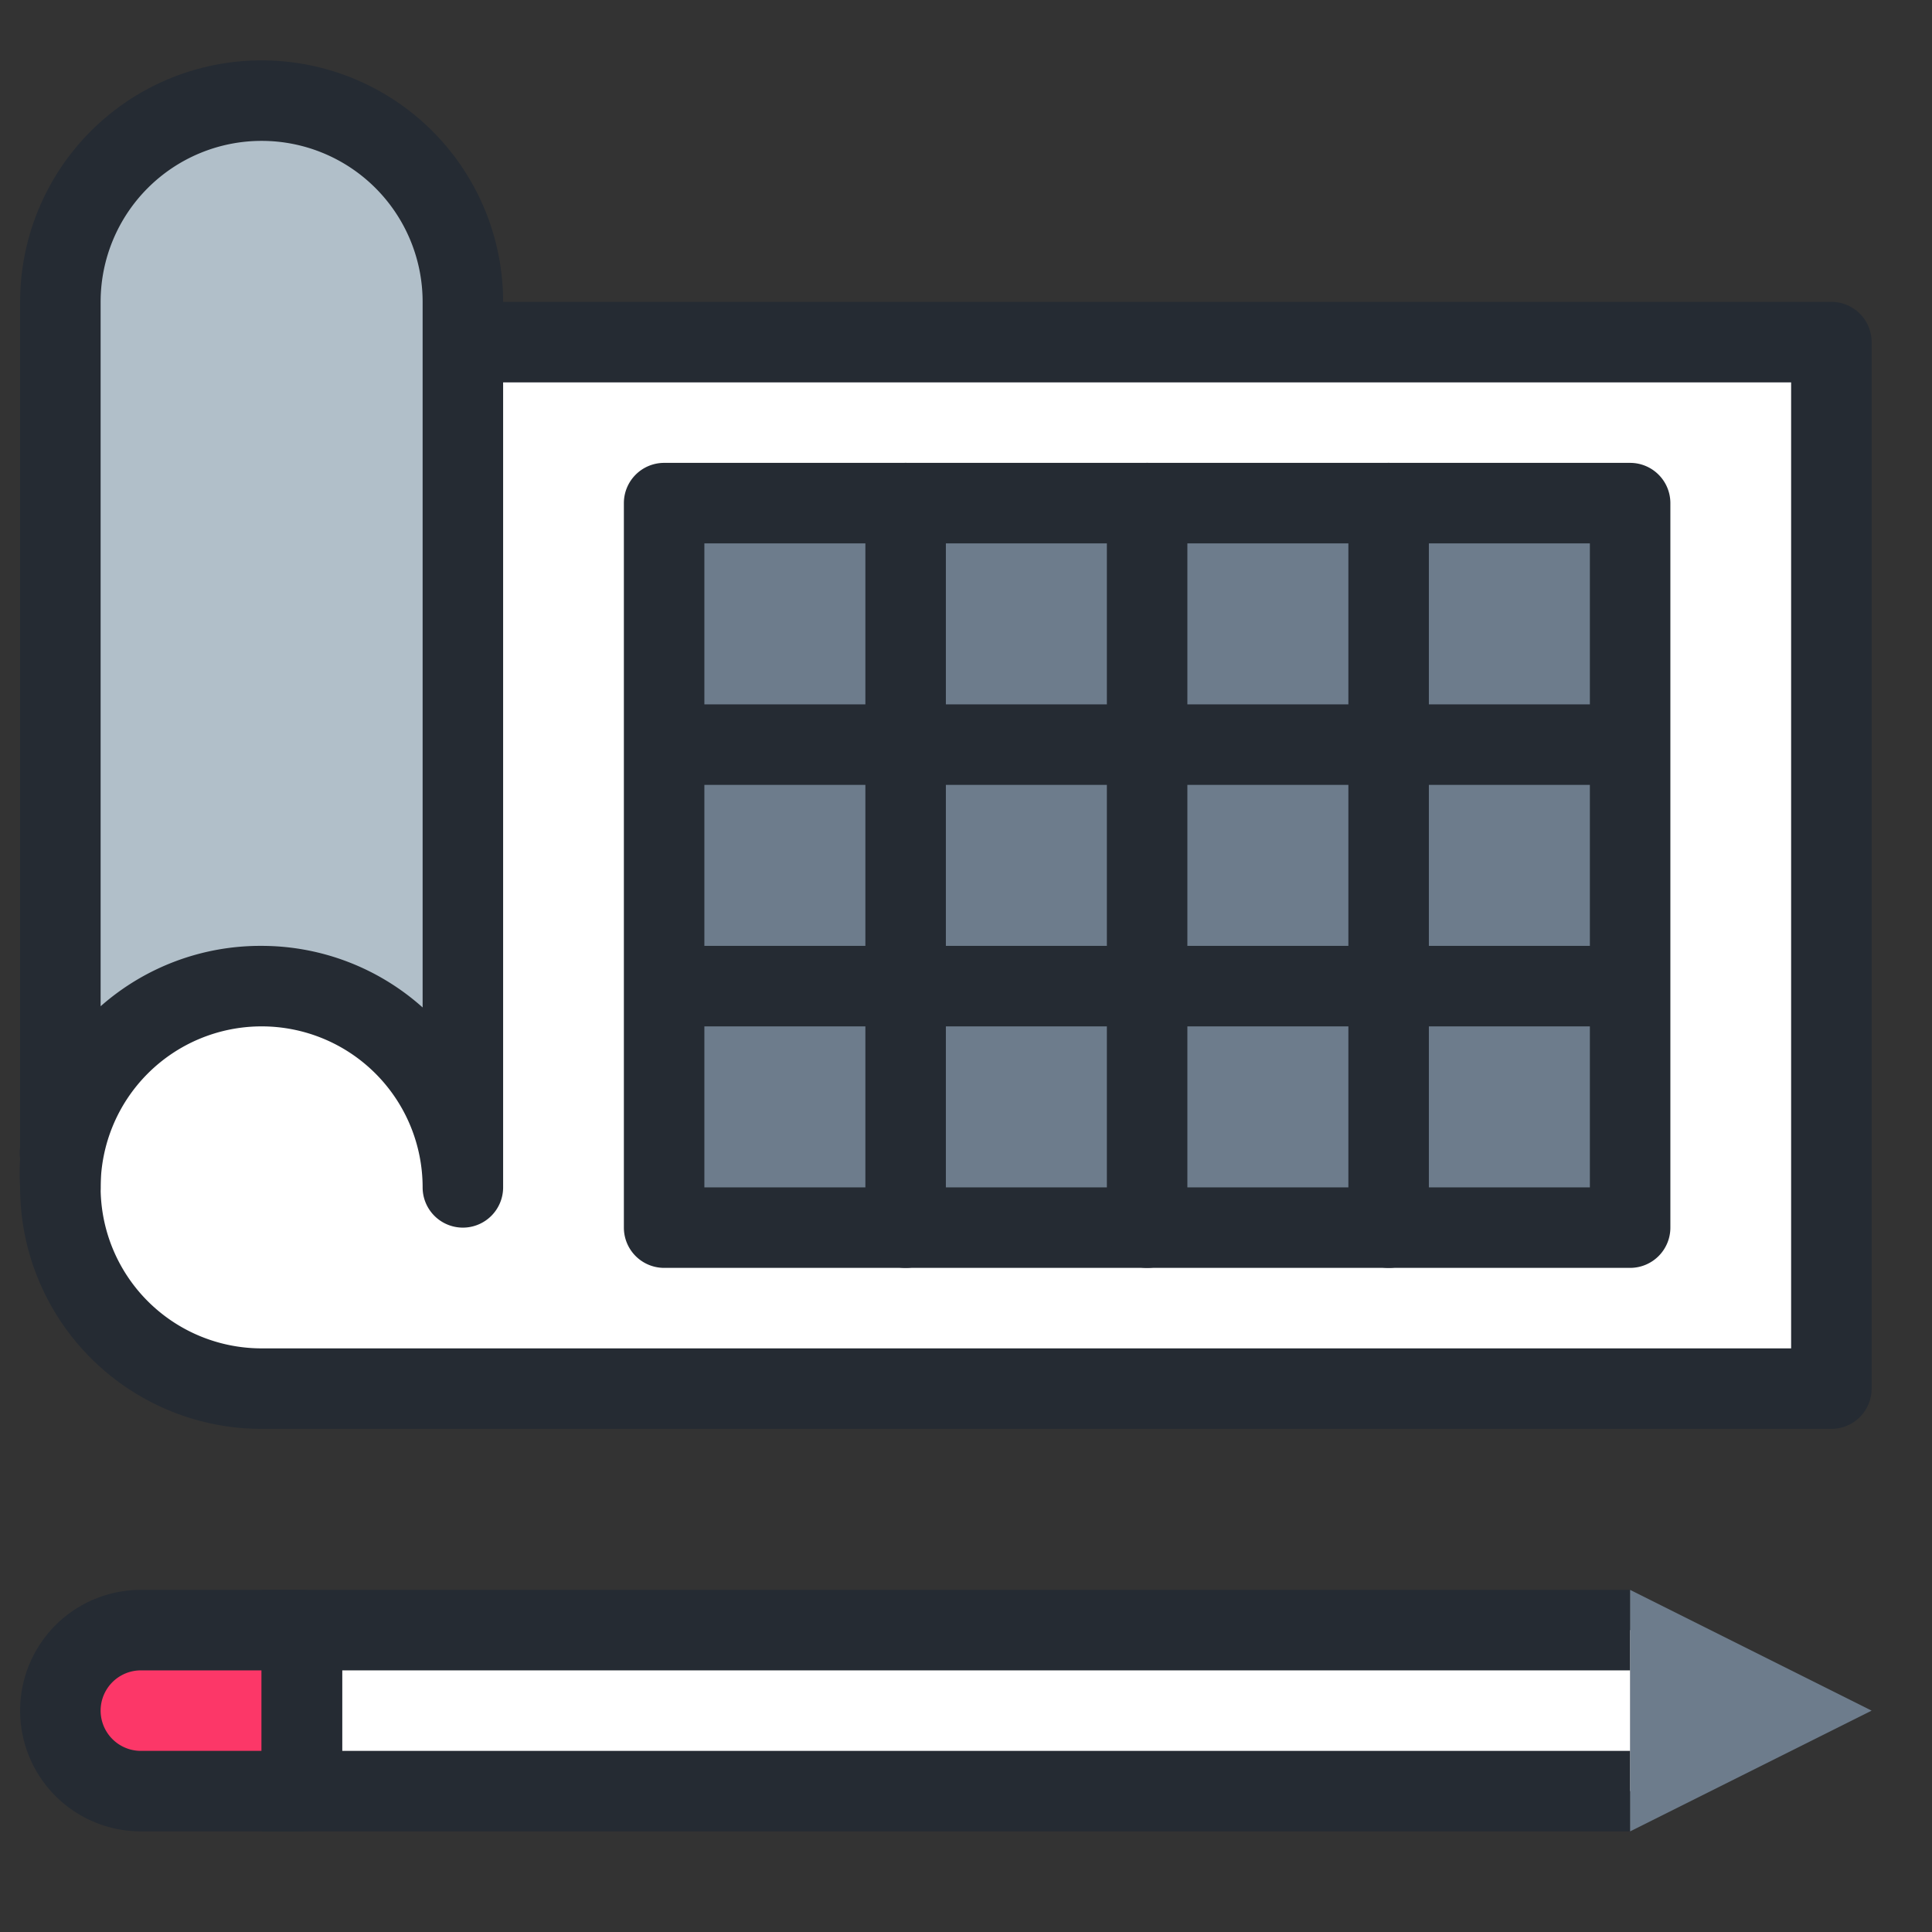
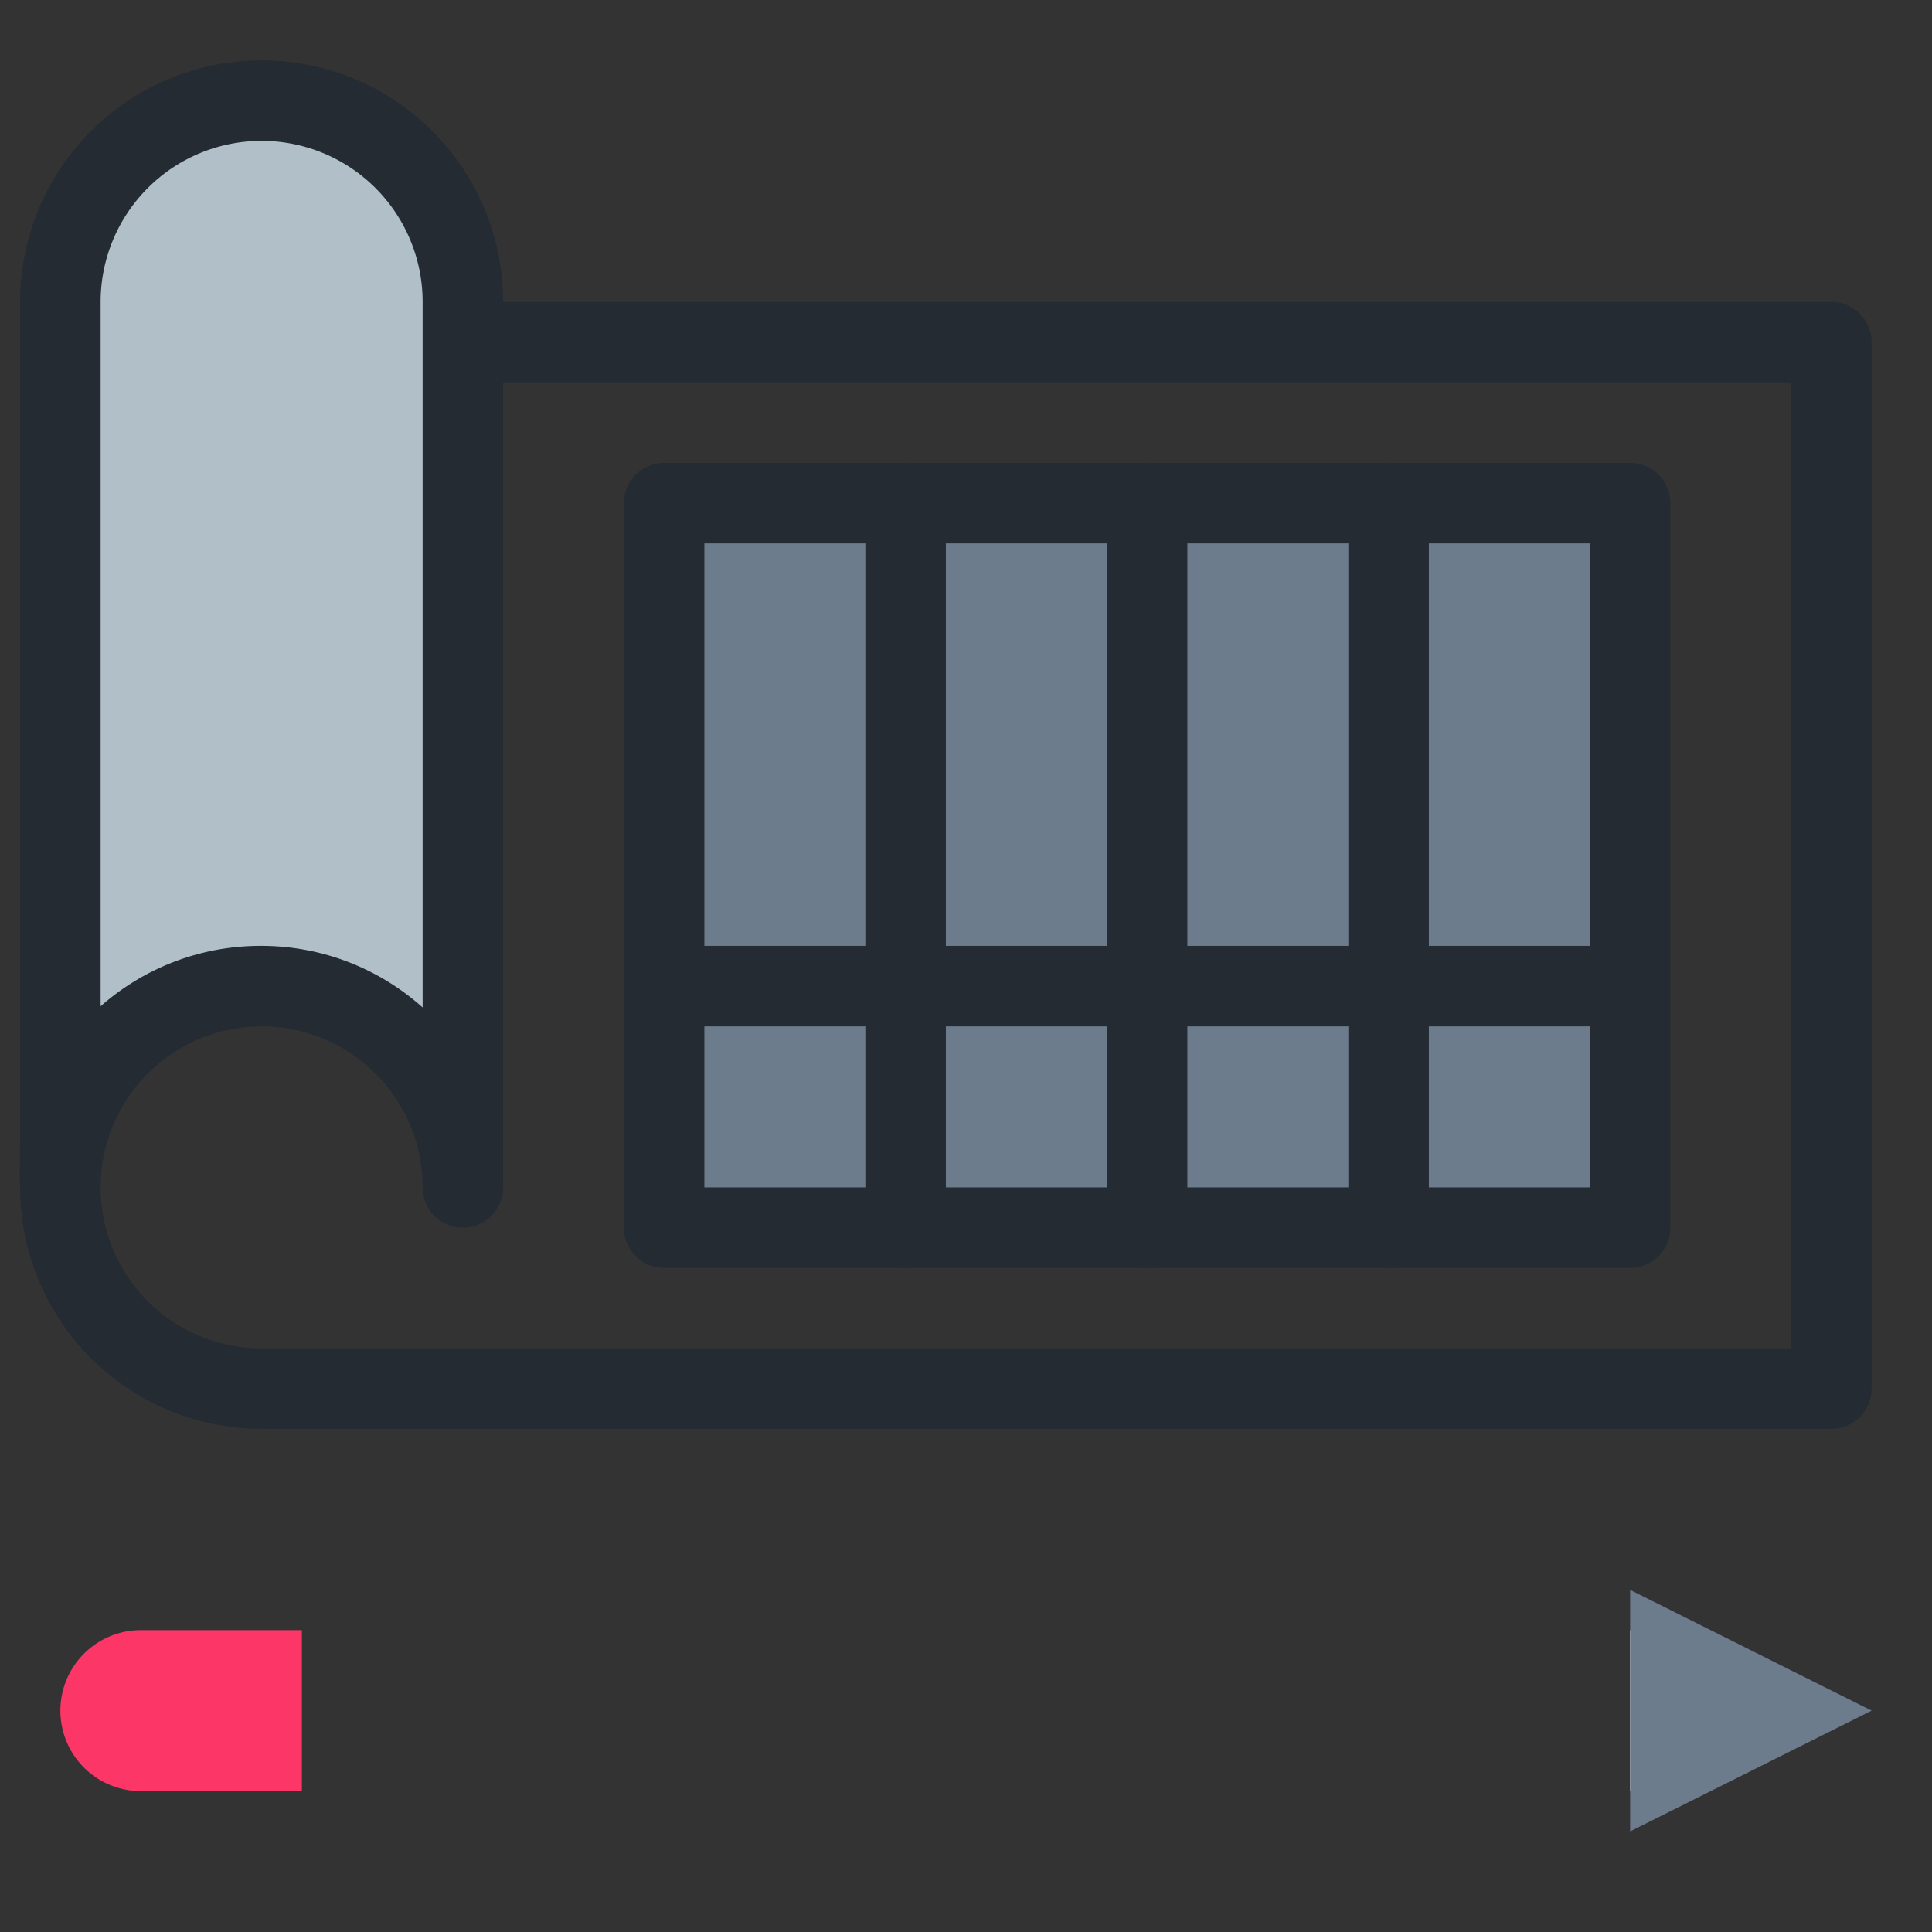
<svg xmlns="http://www.w3.org/2000/svg" id="icons" viewBox="0 0 48 48">
  <rect x="0" y="0" width="48" height="48" fill="#333333" stroke="none" />
  <title>blueprint-pencil</title>
  <g id="blueprint-pencil">
-     <path d="M1.5,8.5v21a5,5,0,0,0,5,5h39V8.5h-34" fill="#fff" />
    <path d="M11.5,28.5V7.5a5,5,0,0,0-5-5h0a5,5,0,0,0-5,5v21s1-4,5-4S11.5,28.5,11.5,28.5Z" fill="#fff" />
-     <polyline points="40.5 40.5 7.5 40.5 7.5 44.5 40.5 44.5" fill="#fff" />
    <polyline points="40.5 44.5 45.5 42.5 40.5 40.5" fill="#fff" />
    <path d="M1.5,40.5h4a2,2,0,0,1,2,2v0a2,2,0,0,1-2,2h-4a0,0,0,0,1,0,0v-4A0,0,0,0,1,1.5,40.5Z" transform="translate(9 85) rotate(-180)" fill="#fc3768" />
    <path d="M45.5,35.5H6.5a6,6,0,0,1-6-6V8.5a1,1,0,0,1,2,0v21a4,4,0,0,0,4,4h38V9.5h-33a1,1,0,0,1,0-2h34a1,1,0,0,1,1,1v26A1,1,0,0,1,45.5,35.5Z" fill="#252b33" />
    <path d="M1.5,29.5h0a5,5,0,0,1,5-5h0a5,5,0,0,1,5,5h0V7.5a5,5,0,0,0-5-5h0a5,5,0,0,0-5,5v21" fill="#b1bfc9" />
    <path d="M11.5,30.5a1,1,0,0,1-1-1,4,4,0,0,0-8,0,1,1,0,0,1-2,0,5.53,5.53,0,0,1,0-.71.92.92,0,0,1,0-.29V7.5a6,6,0,0,1,12,0v22A1,1,0,0,1,11.5,30.5Zm-5-7a6,6,0,0,1,4,1.53V7.5a4,4,0,0,0-8,0V25A6,6,0,0,1,6.5,23.5Z" fill="#252b33" />
-     <path d="M7.5,45.5h-4a3,3,0,0,1,0-6h4a1,1,0,0,1,1,1v4A1,1,0,0,1,7.5,45.5Zm-4-4a1,1,0,0,0,0,2h3v-2Z" fill="#252b33" />
-     <polygon points="40.5 45.5 6.5 45.5 6.5 39.5 40.5 39.5 40.5 41.5 8.5 41.5 8.5 43.5 40.5 43.5 40.5 45.5" fill="#252b33" />
    <polyline points="40.5 45.5 46.5 42.5 40.5 39.5" fill="#6d7c8c" />
    <rect x="16.5" y="12.5" width="24" height="18" fill="#6d7c8c" />
    <path d="M40.5,31.5h-24a1,1,0,0,1-1-1v-18a1,1,0,0,1,1-1h24a1,1,0,0,1,1,1v18A1,1,0,0,1,40.5,31.5Zm-23-2h22v-16h-22Z" fill="#252b33" />
    <rect x="16.5" y="23.5" width="24" height="2" fill="#252b33" />
-     <rect x="16.5" y="17.5" width="24" height="2" fill="#252b33" />
    <path d="M28.5,31.5a1,1,0,0,1-1-1v-18a1,1,0,0,1,2,0v18A1,1,0,0,1,28.5,31.5Z" fill="#252b33" />
    <path d="M34.5,31.5a1,1,0,0,1-1-1v-18a1,1,0,0,1,2,0v18A1,1,0,0,1,34.5,31.5Z" fill="#252b33" />
    <path d="M22.5,31.5a1,1,0,0,1-1-1v-18a1,1,0,0,1,2,0v18A1,1,0,0,1,22.5,31.5Z" fill="#252b33" />
  </g>
</svg>